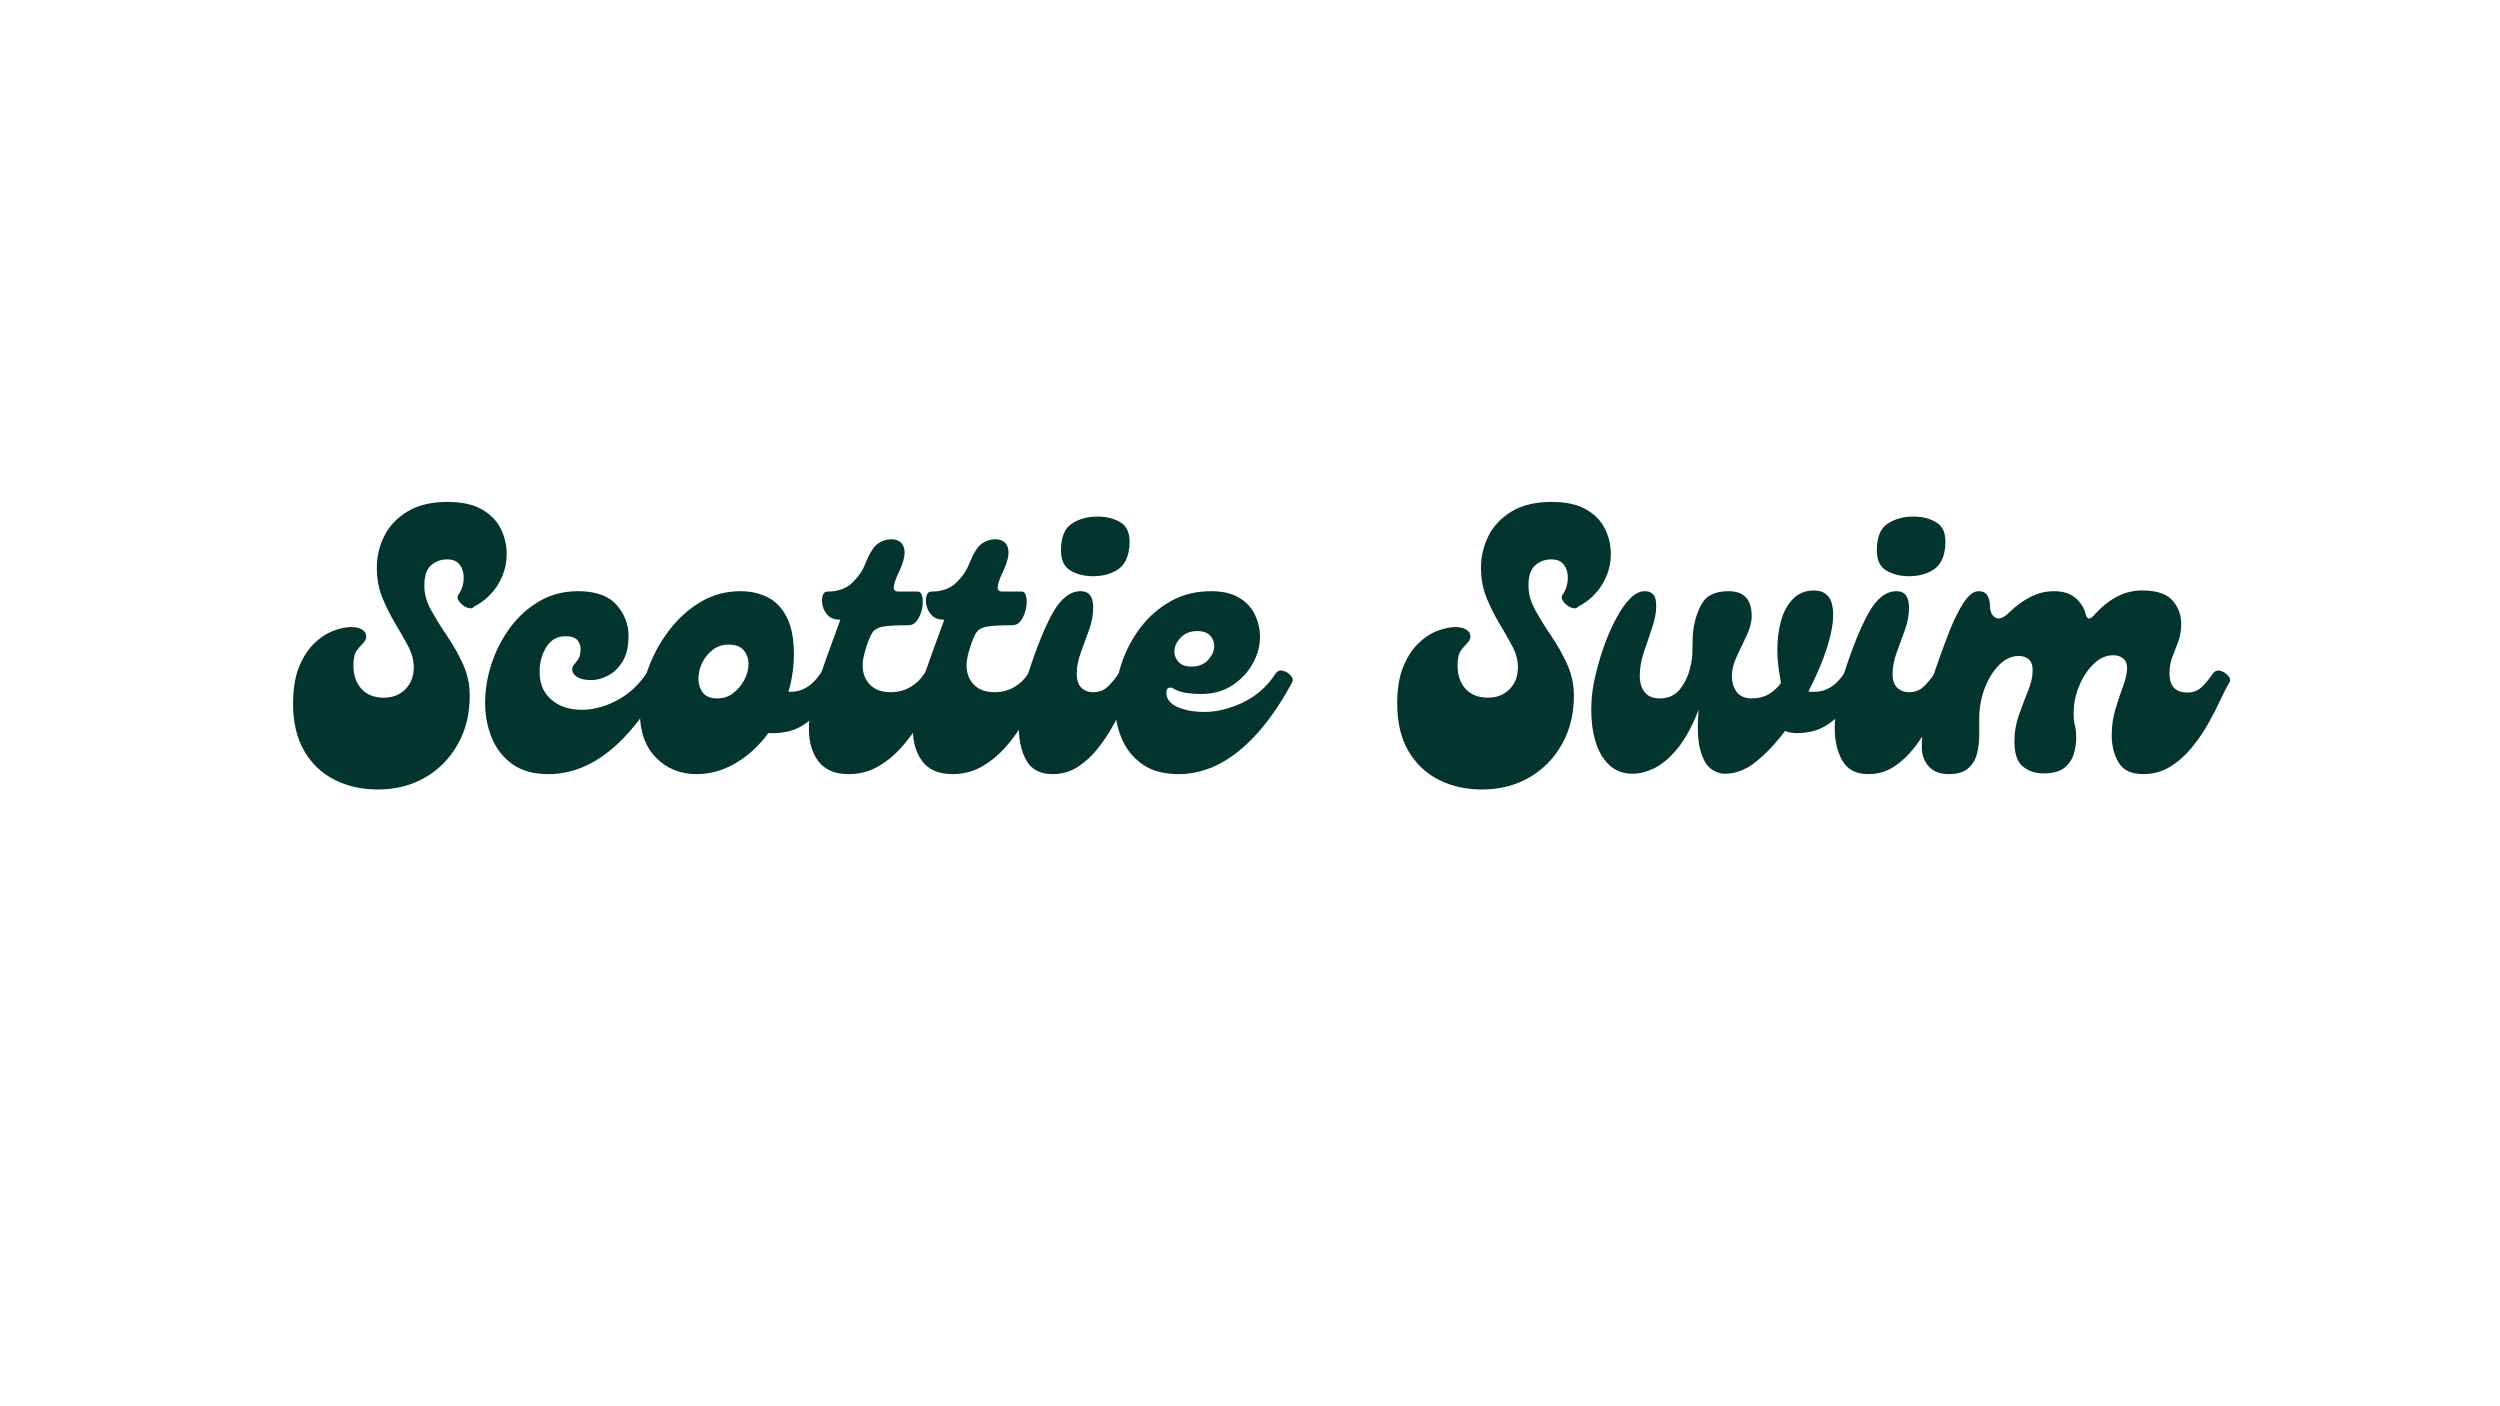
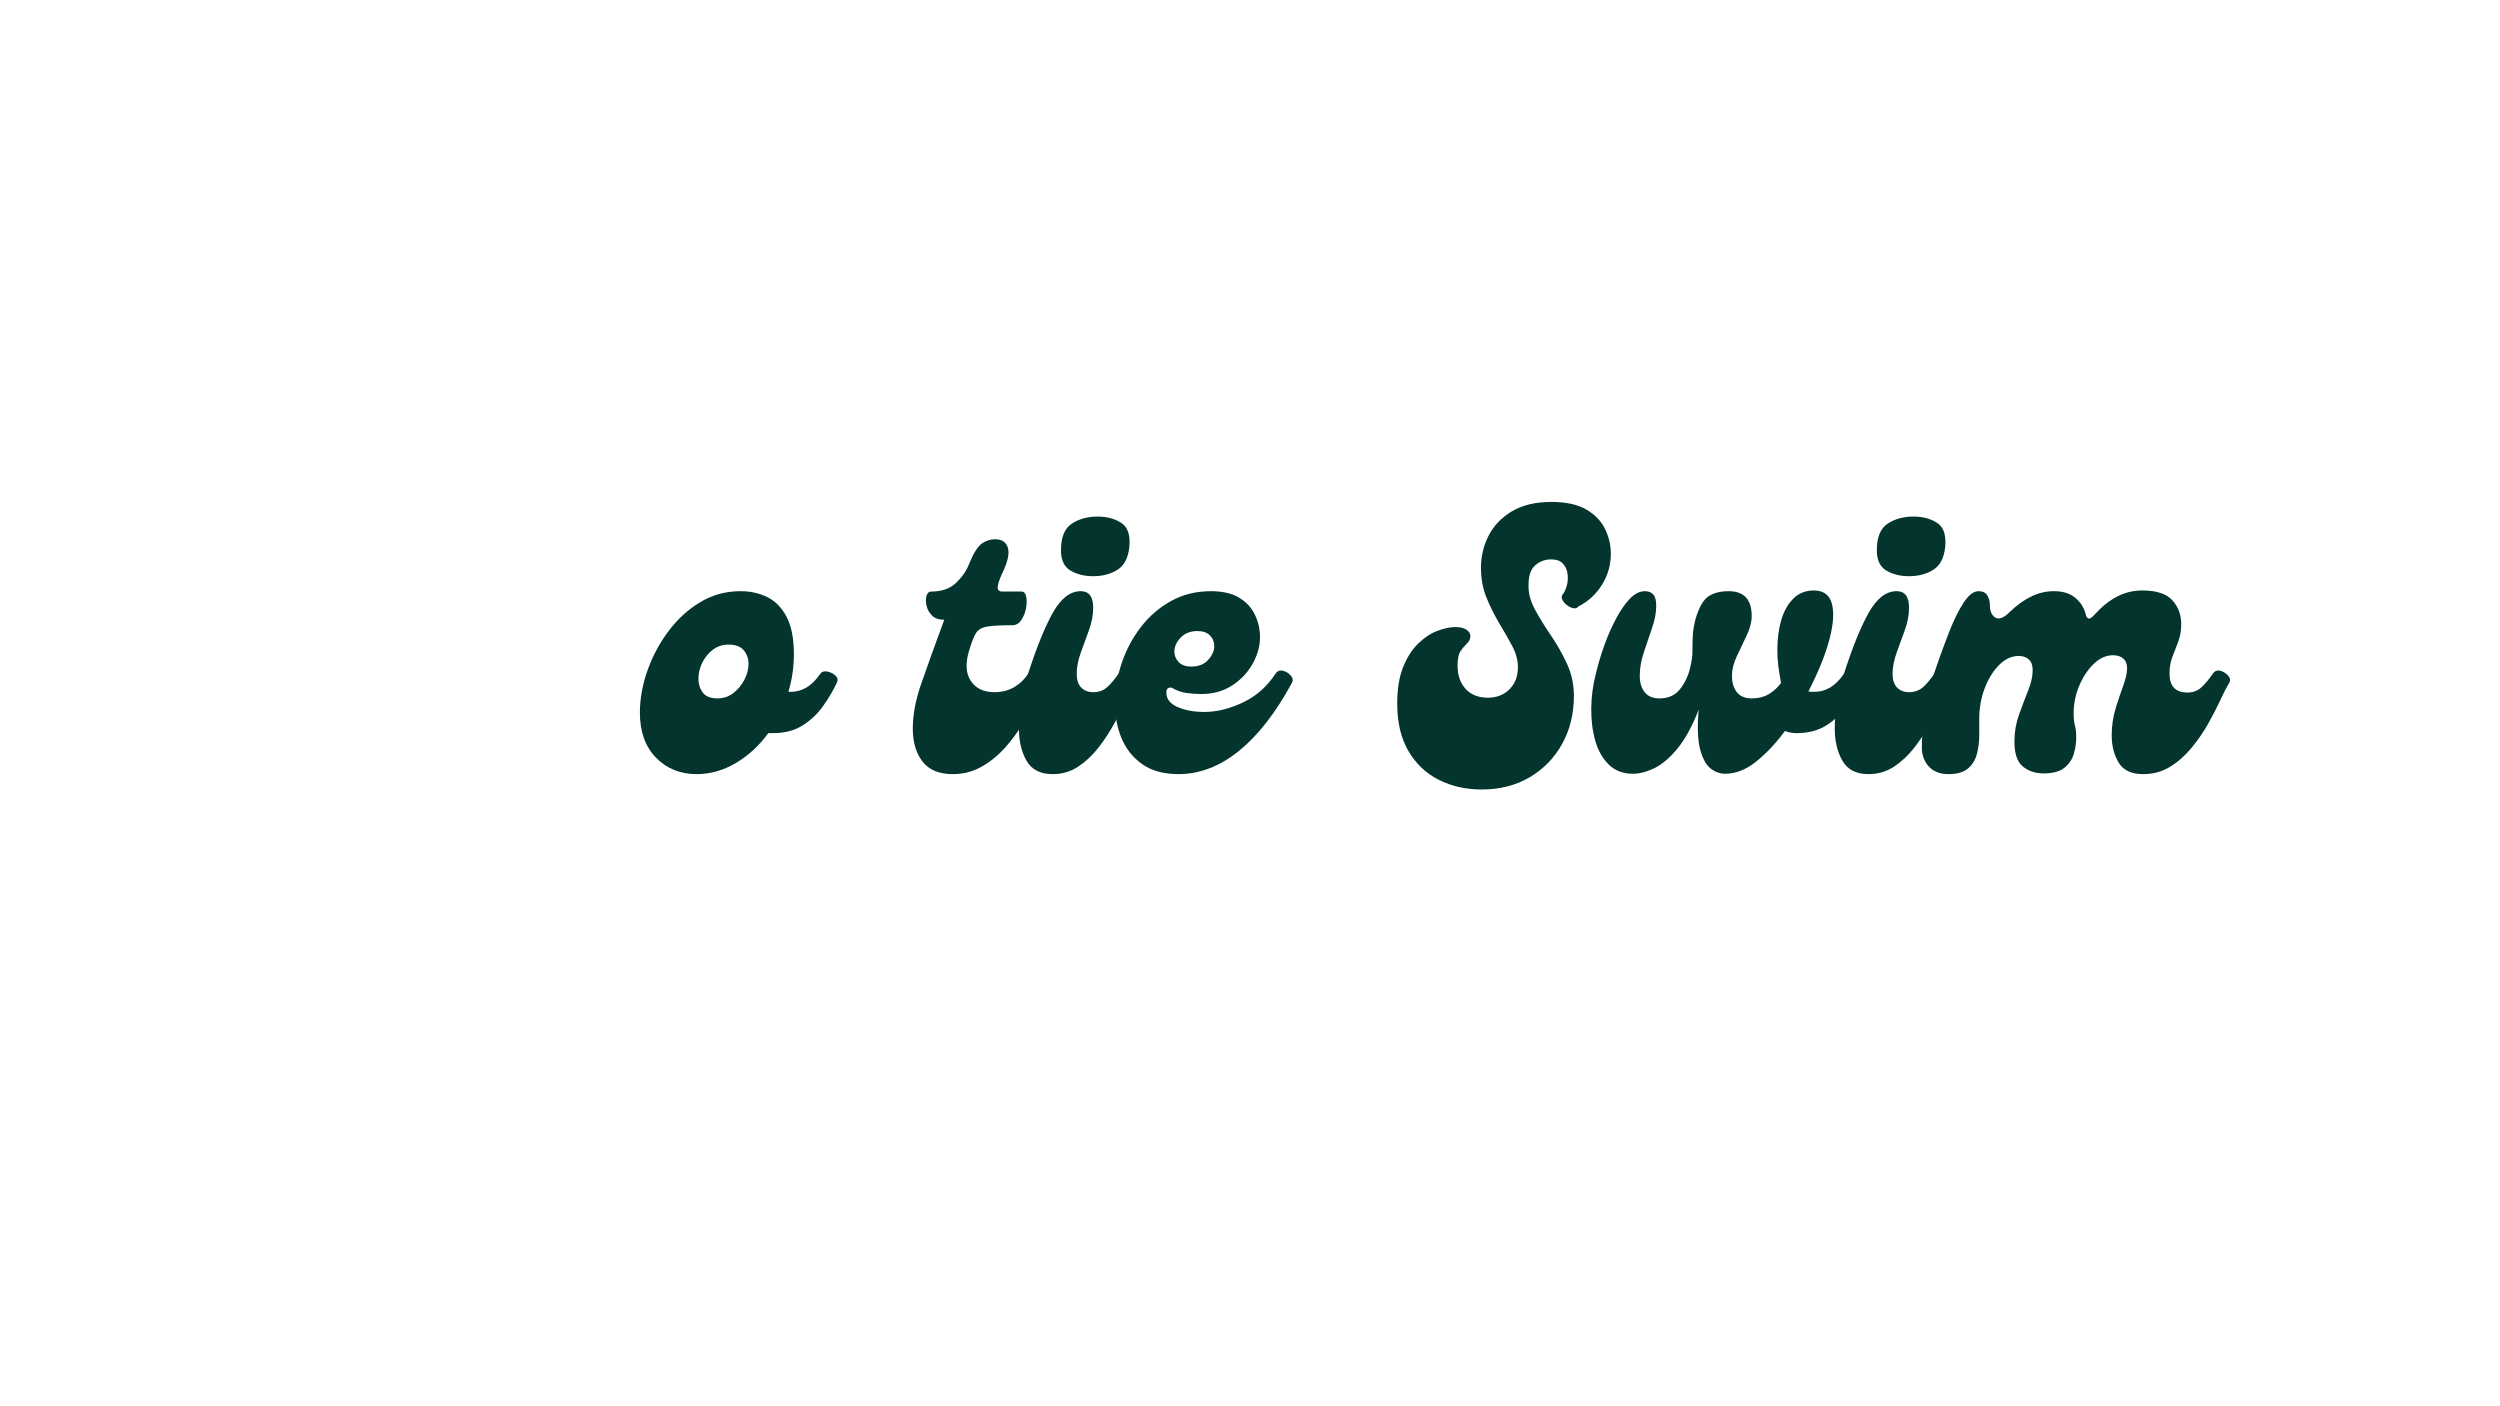
<svg xmlns="http://www.w3.org/2000/svg" version="1.0" preserveAspectRatio="xMidYMid meet" height="768" viewBox="0 0 1024.5 576" zoomAndPan="magnify" width="1366">
  <defs>
    <g />
  </defs>
  <g fill-opacity="1" fill="#03352e">
    <g transform="translate(120.691, 317.236)">
      <g>
-         <path d="M 34.031 6.297 C 27.531 6.297 21.656 4.969 16.406 2.312 C 11.164 -0.332 7.02 -4.273 3.969 -9.516 C 0.926 -14.766 -0.594 -21.238 -0.594 -28.938 C -0.594 -34.832 0.203 -39.781 1.797 -43.781 C 3.398 -47.781 5.445 -51.004 7.938 -53.453 C 10.438 -55.898 13.062 -57.645 15.812 -58.688 C 18.562 -59.738 21.035 -60.266 23.234 -60.266 C 25.141 -60.266 26.641 -59.914 27.734 -59.219 C 28.836 -58.52 29.391 -57.617 29.391 -56.516 C 29.391 -55.422 28.961 -54.473 28.109 -53.672 C 27.266 -52.867 26.391 -51.844 25.484 -50.594 C 24.586 -49.344 24.141 -47.32 24.141 -44.531 C 24.141 -40.531 25.238 -37.328 27.438 -34.922 C 29.633 -32.523 32.68 -31.328 36.578 -31.328 C 40.18 -31.328 43.129 -32.477 45.422 -34.781 C 47.723 -37.082 48.875 -40.082 48.875 -43.781 C 48.875 -46.676 48.098 -49.57 46.547 -52.469 C 45.004 -55.375 43.254 -58.445 41.297 -61.688 C 39.348 -64.938 37.598 -68.438 36.047 -72.188 C 34.504 -75.938 33.734 -80.062 33.734 -84.562 C 33.734 -89.156 34.754 -93.5 36.797 -97.594 C 38.848 -101.695 42.02 -105.047 46.312 -107.641 C 50.613 -110.242 56.066 -111.547 62.672 -111.547 C 68.566 -111.547 73.285 -110.52 76.828 -108.469 C 80.379 -106.414 82.953 -103.766 84.547 -100.516 C 86.148 -97.273 86.953 -93.852 86.953 -90.25 C 86.953 -85.75 85.754 -81.551 83.359 -77.656 C 80.961 -73.758 77.711 -70.766 73.609 -68.672 C 73.016 -67.867 72.066 -67.719 70.766 -68.219 C 69.461 -68.719 68.383 -69.539 67.531 -70.688 C 66.688 -71.832 66.613 -72.859 67.312 -73.766 C 68.008 -74.66 68.555 -75.883 68.953 -77.438 C 69.359 -78.988 69.438 -80.586 69.188 -82.234 C 68.938 -83.879 68.285 -85.25 67.234 -86.344 C 66.191 -87.445 64.617 -88 62.516 -88 C 60.016 -88 57.836 -87.195 55.984 -85.594 C 54.141 -84 53.219 -81.305 53.219 -77.516 C 53.125 -74.211 54 -70.863 55.844 -67.469 C 57.695 -64.07 59.867 -60.547 62.359 -56.891 C 64.859 -53.242 67.055 -49.367 68.953 -45.266 C 70.859 -41.172 71.812 -36.773 71.812 -32.078 C 71.812 -24.68 70.188 -18.082 66.938 -12.281 C 63.688 -6.488 59.238 -1.945 53.594 1.344 C 47.945 4.645 41.426 6.297 34.031 6.297 Z M 34.031 6.297" />
-       </g>
+         </g>
    </g>
  </g>
  <g fill-opacity="1" fill="#03352e">
    <g transform="translate(198.353, 317.236)">
      <g>
-         <path d="M 26.391 0 C 20.391 0 15.488 -1.348 11.688 -4.047 C 7.895 -6.742 5.07 -10.316 3.219 -14.766 C 1.375 -19.211 0.453 -24.035 0.453 -29.234 C 0.453 -34.535 1.328 -39.859 3.078 -45.203 C 4.828 -50.547 7.348 -55.469 10.641 -59.969 C 13.941 -64.469 17.941 -68.094 22.641 -70.844 C 27.336 -73.594 32.633 -74.969 38.531 -74.969 C 45.727 -74.969 50.973 -73.113 54.266 -69.406 C 57.566 -65.707 59.219 -61.41 59.219 -56.516 C 59.219 -52.223 58.391 -48.75 56.734 -46.094 C 55.086 -43.445 53.086 -41.523 50.734 -40.328 C 48.391 -39.129 46.117 -38.531 43.922 -38.531 C 41.328 -38.531 39.379 -38.977 38.078 -39.875 C 36.773 -40.781 36.125 -41.734 36.125 -42.734 C 36.125 -43.629 36.398 -44.375 36.953 -44.969 C 37.504 -45.57 38.078 -46.32 38.672 -47.219 C 39.273 -48.125 39.578 -49.473 39.578 -51.266 C 39.578 -52.672 39.125 -53.895 38.219 -54.938 C 37.32 -55.988 35.727 -56.516 33.438 -56.516 C 30.031 -56.516 27.398 -55.039 25.547 -52.094 C 23.703 -49.145 22.781 -45.773 22.781 -41.984 C 22.781 -37.984 23.828 -34.734 25.922 -32.234 C 28.023 -29.734 30.75 -28.031 34.094 -27.125 C 37.445 -26.227 41.07 -26.129 44.969 -26.828 C 48.875 -27.535 52.723 -29.062 56.516 -31.406 C 60.316 -33.758 63.617 -36.984 66.422 -41.078 C 67.211 -42.273 68.258 -42.695 69.562 -42.344 C 70.863 -42 71.938 -41.328 72.781 -40.328 C 73.633 -39.328 73.758 -38.328 73.156 -37.328 C 66.562 -25.141 59.316 -15.867 51.422 -9.516 C 43.523 -3.172 35.18 0 26.391 0 Z M 26.391 0" />
-       </g>
+         </g>
    </g>
  </g>
  <g fill-opacity="1" fill="#03352e">
    <g transform="translate(261.322, 317.236)">
      <g>
        <path d="M 74.812 -41.078 C 75.406 -41.973 76.352 -42.297 77.656 -42.047 C 78.957 -41.797 80.082 -41.242 81.031 -40.391 C 81.977 -39.547 82.156 -38.523 81.562 -37.328 C 80.156 -34.328 78.328 -31.227 76.078 -28.031 C 73.836 -24.832 71.039 -22.16 67.688 -20.016 C 64.344 -17.867 60.223 -16.797 55.328 -16.797 L 53.516 -16.797 C 49.816 -11.691 45.395 -7.613 40.25 -4.562 C 35.102 -1.52 29.734 0 24.141 0 C 17.441 0 11.895 -2.25 7.5 -6.75 C 3.102 -11.25 0.906 -17.395 0.906 -25.188 C 0.906 -30.781 1.926 -36.5 3.969 -42.344 C 6.02 -48.195 8.895 -53.598 12.594 -58.547 C 16.289 -63.492 20.633 -67.469 25.625 -70.469 C 30.625 -73.469 36.125 -74.969 42.125 -74.969 C 46.227 -74.969 49.926 -74.141 53.219 -72.484 C 56.52 -70.836 59.145 -68.113 61.094 -64.312 C 63.039 -60.52 64.016 -55.473 64.016 -49.172 C 64.016 -43.879 63.266 -38.734 61.766 -33.734 L 62.812 -33.734 C 65.008 -33.734 67.109 -34.305 69.109 -35.453 C 71.109 -36.609 73.008 -38.484 74.812 -41.078 Z M 32.688 -31.031 C 35.188 -31.031 37.383 -31.781 39.281 -33.281 C 41.176 -34.781 42.672 -36.602 43.766 -38.75 C 44.867 -40.906 45.422 -43.031 45.422 -45.125 C 45.422 -47.32 44.77 -49.195 43.469 -50.75 C 42.176 -52.301 40.082 -53.078 37.188 -53.078 C 34.781 -53.078 32.648 -52.375 30.797 -50.969 C 28.953 -49.57 27.504 -47.797 26.453 -45.641 C 25.41 -43.492 24.891 -41.32 24.891 -39.125 C 24.891 -36.926 25.488 -35.023 26.688 -33.422 C 27.883 -31.828 29.883 -31.031 32.688 -31.031 Z M 32.688 -31.031" />
      </g>
    </g>
  </g>
  <g fill-opacity="1" fill="#03352e">
    <g transform="translate(332.688, 317.236)">
      <g>
-         <path d="M 15.141 0 C 9.547 0 5.422 -1.723 2.766 -5.172 C 0.117 -8.617 -1.203 -13.113 -1.203 -18.656 C -1.203 -24.207 -0.102 -30.18 2.094 -36.578 C 3.395 -40.379 4.844 -44.477 6.438 -48.875 C 8.039 -53.27 9.789 -58.066 11.688 -63.266 C 9.488 -63.266 7.816 -63.836 6.672 -64.984 C 5.523 -66.141 4.773 -67.488 4.422 -69.031 C 4.066 -70.582 4.066 -71.93 4.422 -73.078 C 4.773 -74.234 5.398 -74.812 6.297 -74.812 C 10.691 -74.812 14.141 -76.035 16.641 -78.484 C 19.141 -80.93 20.891 -83.504 21.891 -86.203 C 23.691 -90.598 25.441 -93.367 27.141 -94.516 C 28.836 -95.672 30.633 -96.25 32.531 -96.25 C 35.332 -96.25 37.082 -95.07 37.781 -92.719 C 38.477 -90.375 37.676 -86.852 35.375 -82.156 C 34.281 -79.758 33.68 -77.938 33.578 -76.688 C 33.484 -75.438 34.133 -74.812 35.531 -74.812 L 43.328 -74.812 C 44.328 -74.812 44.973 -74.109 45.266 -72.703 C 45.566 -71.305 45.539 -69.707 45.188 -67.906 C 44.844 -66.113 44.195 -64.516 43.25 -63.109 C 42.301 -61.711 41.078 -61.016 39.578 -61.016 C 34.984 -61.016 31.586 -60.836 29.391 -60.484 C 27.191 -60.141 25.641 -59.266 24.734 -57.859 C 23.836 -56.461 22.891 -54.066 21.891 -50.672 C 20.285 -45.473 20.508 -41.32 22.562 -38.219 C 24.613 -35.125 27.836 -33.578 32.234 -33.578 C 35.234 -33.578 37.906 -34.25 40.25 -35.594 C 42.602 -36.945 44.531 -38.773 46.031 -41.078 C 46.82 -42.273 47.844 -42.695 49.094 -42.344 C 50.344 -42 51.391 -41.328 52.234 -40.328 C 53.086 -39.328 53.266 -38.328 52.766 -37.328 C 51.867 -35.629 50.672 -33.281 49.172 -30.281 C 47.672 -27.281 45.867 -24.031 43.766 -20.531 C 41.672 -17.039 39.223 -13.742 36.422 -10.641 C 33.629 -7.547 30.457 -5 26.906 -3 C 23.363 -1 19.441 0 15.141 0 Z M 15.141 0" />
-       </g>
+         </g>
    </g>
  </g>
  <g fill-opacity="1" fill="#03352e">
    <g transform="translate(375.267, 317.236)">
      <g>
        <path d="M 15.141 0 C 9.547 0 5.422 -1.723 2.766 -5.172 C 0.117 -8.617 -1.203 -13.113 -1.203 -18.656 C -1.203 -24.207 -0.102 -30.18 2.094 -36.578 C 3.395 -40.379 4.844 -44.477 6.438 -48.875 C 8.039 -53.27 9.789 -58.066 11.688 -63.266 C 9.488 -63.266 7.816 -63.836 6.672 -64.984 C 5.523 -66.141 4.773 -67.488 4.422 -69.031 C 4.066 -70.582 4.066 -71.93 4.422 -73.078 C 4.773 -74.234 5.398 -74.812 6.297 -74.812 C 10.691 -74.812 14.141 -76.035 16.641 -78.484 C 19.141 -80.93 20.891 -83.504 21.891 -86.203 C 23.691 -90.598 25.441 -93.367 27.141 -94.516 C 28.836 -95.672 30.633 -96.25 32.531 -96.25 C 35.332 -96.25 37.082 -95.07 37.781 -92.719 C 38.477 -90.375 37.676 -86.852 35.375 -82.156 C 34.281 -79.758 33.68 -77.938 33.578 -76.688 C 33.484 -75.438 34.133 -74.812 35.531 -74.812 L 43.328 -74.812 C 44.328 -74.812 44.973 -74.109 45.266 -72.703 C 45.566 -71.305 45.539 -69.707 45.188 -67.906 C 44.844 -66.113 44.195 -64.516 43.25 -63.109 C 42.301 -61.711 41.078 -61.016 39.578 -61.016 C 34.984 -61.016 31.586 -60.836 29.391 -60.484 C 27.191 -60.141 25.641 -59.266 24.734 -57.859 C 23.836 -56.461 22.891 -54.066 21.891 -50.672 C 20.285 -45.473 20.508 -41.32 22.562 -38.219 C 24.613 -35.125 27.836 -33.578 32.234 -33.578 C 35.234 -33.578 37.906 -34.25 40.25 -35.594 C 42.602 -36.945 44.531 -38.773 46.031 -41.078 C 46.82 -42.273 47.844 -42.695 49.094 -42.344 C 50.344 -42 51.391 -41.328 52.234 -40.328 C 53.086 -39.328 53.266 -38.328 52.766 -37.328 C 51.867 -35.629 50.672 -33.281 49.172 -30.281 C 47.672 -27.281 45.867 -24.031 43.766 -20.531 C 41.672 -17.039 39.223 -13.742 36.422 -10.641 C 33.629 -7.547 30.457 -5 26.906 -3 C 23.363 -1 19.441 0 15.141 0 Z M 15.141 0" />
      </g>
    </g>
  </g>
  <g fill-opacity="1" fill="#03352e">
    <g transform="translate(417.846, 317.236)">
      <g>
        <path d="M 30.141 -81.109 C 26.535 -81.109 23.43 -81.879 20.828 -83.422 C 18.234 -84.973 16.938 -87.75 16.938 -91.75 C 16.938 -97.051 18.41 -100.676 21.359 -102.625 C 24.305 -104.57 27.832 -105.547 31.938 -105.547 C 35.727 -105.547 38.945 -104.695 41.594 -103 C 44.25 -101.301 45.379 -98.102 44.984 -93.406 C 44.578 -88.801 42.973 -85.598 40.172 -83.797 C 37.379 -82.004 34.035 -81.109 30.141 -81.109 Z M 13.5 0 C 8.5 0 4.945 -1.82 2.844 -5.469 C 0.75 -9.113 -0.297 -13.535 -0.297 -18.734 C -0.297 -22.234 0.051 -25.93 0.75 -29.828 C 1.445 -33.734 2.348 -37.484 3.453 -41.078 C 6.953 -51.973 10.348 -60.344 13.641 -66.188 C 16.941 -72.039 20.738 -74.969 25.031 -74.969 C 28.438 -74.969 30.141 -72.719 30.141 -68.219 C 30.141 -65.219 29.562 -62.141 28.406 -58.984 C 27.258 -55.836 26.133 -52.738 25.031 -49.688 C 23.938 -46.645 23.391 -43.773 23.391 -41.078 C 23.391 -38.578 24.016 -36.703 25.266 -35.453 C 26.516 -34.203 28.141 -33.578 30.141 -33.578 C 32.43 -33.578 34.352 -34.273 35.906 -35.672 C 37.457 -37.078 38.984 -38.879 40.484 -41.078 C 41.273 -42.273 42.297 -42.723 43.547 -42.422 C 44.797 -42.129 45.844 -41.457 46.688 -40.406 C 47.539 -39.352 47.719 -38.379 47.219 -37.484 C 46.219 -35.879 45.039 -33.578 43.688 -30.578 C 42.344 -27.586 40.723 -24.344 38.828 -20.844 C 36.93 -17.344 34.758 -14.016 32.312 -10.859 C 29.863 -7.711 27.086 -5.113 23.984 -3.062 C 20.891 -1.02 17.395 0 13.5 0 Z M 13.5 0" />
      </g>
    </g>
  </g>
  <g fill-opacity="1" fill="#03352e">
    <g transform="translate(454.728, 317.236)">
      <g>
        <path d="M 28.188 0 C 22.188 0 17.258 -1.348 13.406 -4.047 C 9.562 -6.742 6.711 -10.316 4.859 -14.766 C 3.016 -19.211 2.117 -24.109 2.172 -29.453 C 2.223 -34.805 3.145 -40.156 4.938 -45.5 C 6.738 -50.844 9.336 -55.738 12.734 -60.188 C 16.141 -64.633 20.266 -68.207 25.109 -70.906 C 29.961 -73.613 35.438 -74.969 41.531 -74.969 C 46.227 -74.969 50.051 -74.094 53 -72.344 C 55.945 -70.594 58.117 -68.266 59.516 -65.359 C 60.922 -62.461 61.625 -59.367 61.625 -56.078 C 61.625 -52.473 60.625 -48.867 58.625 -45.266 C 56.625 -41.672 53.82 -38.695 50.219 -36.344 C 46.625 -34 42.379 -32.828 37.484 -32.828 C 35.379 -32.828 33.328 -32.977 31.328 -33.281 C 29.328 -33.582 27.477 -34.234 25.781 -35.234 C 25.281 -35.535 24.727 -35.562 24.125 -35.312 C 23.531 -35.062 23.234 -34.438 23.234 -33.438 C 23.234 -30.832 24.758 -28.852 27.812 -27.5 C 30.863 -26.156 34.535 -25.484 38.828 -25.484 C 43.922 -25.484 49.191 -26.781 54.641 -29.375 C 60.086 -31.977 64.516 -35.879 67.922 -41.078 C 68.711 -42.273 69.758 -42.695 71.062 -42.344 C 72.363 -42 73.438 -41.328 74.281 -40.328 C 75.133 -39.328 75.258 -38.328 74.656 -37.328 C 68.062 -25.141 60.844 -15.867 53 -9.516 C 45.156 -3.172 36.883 0 28.188 0 Z M 33.578 -44.078 C 36.484 -44.078 38.758 -45 40.406 -46.844 C 42.051 -48.695 42.875 -50.57 42.875 -52.469 C 42.875 -54.164 42.297 -55.613 41.141 -56.812 C 39.992 -58.02 38.273 -58.625 35.984 -58.625 C 33.086 -58.625 30.785 -57.723 29.078 -55.922 C 27.379 -54.117 26.531 -52.219 26.531 -50.219 C 26.531 -48.625 27.102 -47.203 28.25 -45.953 C 29.406 -44.703 31.18 -44.078 33.578 -44.078 Z M 33.578 -44.078" />
      </g>
    </g>
    <g transform="translate(519.197, 317.236)">
      <g />
    </g>
    <g transform="translate(573.17, 317.236)">
      <g>
        <path d="M 34.031 6.297 C 27.531 6.297 21.656 4.969 16.406 2.312 C 11.164 -0.332 7.02 -4.273 3.969 -9.516 C 0.926 -14.766 -0.594 -21.238 -0.594 -28.938 C -0.594 -34.832 0.203 -39.781 1.797 -43.781 C 3.398 -47.781 5.445 -51.004 7.938 -53.453 C 10.438 -55.898 13.062 -57.645 15.812 -58.688 C 18.562 -59.738 21.035 -60.266 23.234 -60.266 C 25.141 -60.266 26.641 -59.914 27.734 -59.219 C 28.836 -58.52 29.391 -57.617 29.391 -56.516 C 29.391 -55.422 28.961 -54.473 28.109 -53.672 C 27.266 -52.867 26.391 -51.844 25.484 -50.594 C 24.586 -49.344 24.141 -47.32 24.141 -44.531 C 24.141 -40.531 25.238 -37.328 27.438 -34.922 C 29.633 -32.523 32.68 -31.328 36.578 -31.328 C 40.18 -31.328 43.129 -32.477 45.422 -34.781 C 47.723 -37.082 48.875 -40.082 48.875 -43.781 C 48.875 -46.676 48.098 -49.57 46.547 -52.469 C 45.004 -55.375 43.254 -58.445 41.297 -61.688 C 39.348 -64.938 37.598 -68.438 36.047 -72.188 C 34.504 -75.938 33.734 -80.062 33.734 -84.562 C 33.734 -89.156 34.754 -93.5 36.797 -97.594 C 38.848 -101.695 42.02 -105.047 46.312 -107.641 C 50.613 -110.242 56.066 -111.547 62.672 -111.547 C 68.566 -111.547 73.285 -110.52 76.828 -108.469 C 80.379 -106.414 82.953 -103.766 84.547 -100.516 C 86.148 -97.273 86.953 -93.852 86.953 -90.25 C 86.953 -85.75 85.754 -81.551 83.359 -77.656 C 80.961 -73.758 77.711 -70.766 73.609 -68.672 C 73.016 -67.867 72.066 -67.719 70.766 -68.219 C 69.461 -68.719 68.383 -69.539 67.531 -70.688 C 66.688 -71.832 66.613 -72.859 67.312 -73.766 C 68.008 -74.66 68.555 -75.883 68.953 -77.438 C 69.359 -78.988 69.438 -80.586 69.188 -82.234 C 68.938 -83.879 68.285 -85.25 67.234 -86.344 C 66.191 -87.445 64.617 -88 62.516 -88 C 60.016 -88 57.836 -87.195 55.984 -85.594 C 54.141 -84 53.219 -81.305 53.219 -77.516 C 53.125 -74.211 54 -70.863 55.844 -67.469 C 57.695 -64.07 59.867 -60.547 62.359 -56.891 C 64.859 -53.242 67.055 -49.367 68.953 -45.266 C 70.859 -41.172 71.812 -36.773 71.812 -32.078 C 71.812 -24.68 70.188 -18.082 66.938 -12.281 C 63.688 -6.488 59.238 -1.945 53.594 1.344 C 47.945 4.645 41.426 6.297 34.031 6.297 Z M 34.031 6.297" />
      </g>
    </g>
  </g>
  <g fill-opacity="1" fill="#03352e">
    <g transform="translate(650.832, 317.236)">
      <g>
        <path d="M 104.797 -41.078 C 105.391 -41.973 106.336 -42.297 107.641 -42.047 C 108.941 -41.797 110.066 -41.242 111.016 -40.391 C 111.961 -39.547 112.141 -38.523 111.547 -37.328 C 110.141 -34.328 108.312 -31.227 106.062 -28.031 C 103.82 -24.832 101.023 -22.16 97.672 -20.016 C 94.328 -17.867 90.207 -16.797 85.312 -16.797 C 83.707 -16.797 82.156 -17.094 80.656 -17.688 C 76.957 -12.688 73.035 -8.516 68.891 -5.172 C 64.742 -1.828 60.473 -0.156 56.078 -0.156 C 53.973 -0.156 51.992 -0.879 50.141 -2.328 C 48.297 -3.773 46.875 -6.395 45.875 -10.188 C 44.875 -13.988 44.676 -19.391 45.281 -26.391 C 42.676 -19.691 39.801 -14.414 36.656 -10.562 C 33.508 -6.719 30.359 -4.02 27.203 -2.469 C 24.055 -0.926 21.086 -0.156 18.297 -0.156 C 14.297 -0.156 11.02 -1.398 8.469 -3.891 C 5.914 -6.391 4.066 -9.641 2.922 -13.641 C 1.773 -17.641 1.223 -22.062 1.266 -26.906 C 1.316 -31.758 1.941 -36.484 3.141 -41.078 C 4.047 -44.973 5.223 -48.922 6.672 -52.922 C 8.117 -56.922 9.742 -60.594 11.547 -63.938 C 13.348 -67.289 15.223 -69.969 17.172 -71.969 C 19.117 -73.969 21.141 -74.969 23.234 -74.969 C 24.734 -74.969 25.883 -74.516 26.688 -73.609 C 27.488 -72.711 27.891 -71.164 27.891 -68.969 C 27.891 -66.164 27.312 -63.113 26.156 -59.812 C 25.008 -56.52 23.883 -53.195 22.781 -49.844 C 21.688 -46.5 21.141 -43.328 21.141 -40.328 C 21.141 -37.523 21.812 -35.273 23.156 -33.578 C 24.508 -31.879 26.535 -31.031 29.234 -31.031 C 32.93 -31.031 35.781 -32.352 37.781 -35 C 39.781 -37.656 41.129 -40.582 41.828 -43.781 C 42.43 -46.176 42.734 -48.395 42.734 -50.438 C 42.734 -52.488 42.781 -54.586 42.875 -56.734 C 42.977 -58.891 43.379 -61.266 44.078 -63.859 C 45.473 -68.461 47.219 -71.461 49.312 -72.859 C 51.414 -74.266 54.164 -74.969 57.562 -74.969 C 63.863 -74.969 67.016 -71.566 67.016 -64.766 C 67.016 -62.367 66.336 -59.742 64.984 -56.891 C 63.641 -54.047 62.289 -51.195 60.938 -48.344 C 59.594 -45.5 58.922 -42.828 58.922 -40.328 C 58.922 -37.523 59.594 -35.273 60.938 -33.578 C 62.289 -31.879 64.316 -31.031 67.016 -31.031 C 69.711 -31.031 72.035 -31.602 73.984 -32.75 C 75.93 -33.906 77.609 -35.43 79.016 -37.328 C 78.609 -39.629 78.254 -41.879 77.953 -44.078 C 77.66 -46.273 77.516 -48.523 77.516 -50.828 C 77.516 -55.223 78.035 -59.27 79.078 -62.969 C 80.129 -66.664 81.781 -69.641 84.031 -71.891 C 86.281 -74.141 89.102 -75.266 92.5 -75.266 C 96.395 -75.266 98.844 -73.488 99.844 -69.938 C 100.844 -66.383 100.52 -61.484 98.875 -55.234 C 97.227 -48.992 94.352 -41.875 90.25 -33.875 C 90.75 -33.781 91.195 -33.734 91.594 -33.734 C 92 -33.734 92.398 -33.734 92.797 -33.734 C 94.992 -33.734 97.094 -34.305 99.094 -35.453 C 101.094 -36.609 102.992 -38.484 104.797 -41.078 Z M 104.797 -41.078" />
      </g>
    </g>
  </g>
  <g fill-opacity="1" fill="#03352e">
    <g transform="translate(752.183, 317.236)">
      <g>
        <path d="M 30.141 -81.109 C 26.535 -81.109 23.43 -81.879 20.828 -83.422 C 18.234 -84.973 16.938 -87.75 16.938 -91.75 C 16.938 -97.051 18.41 -100.676 21.359 -102.625 C 24.305 -104.57 27.832 -105.547 31.938 -105.547 C 35.727 -105.547 38.945 -104.695 41.594 -103 C 44.25 -101.301 45.379 -98.102 44.984 -93.406 C 44.578 -88.801 42.973 -85.598 40.172 -83.797 C 37.379 -82.004 34.035 -81.109 30.141 -81.109 Z M 13.5 0 C 8.5 0 4.945 -1.82 2.844 -5.469 C 0.75 -9.113 -0.297 -13.535 -0.297 -18.734 C -0.297 -22.234 0.051 -25.93 0.75 -29.828 C 1.445 -33.734 2.348 -37.484 3.453 -41.078 C 6.953 -51.973 10.348 -60.344 13.641 -66.188 C 16.941 -72.039 20.738 -74.969 25.031 -74.969 C 28.438 -74.969 30.141 -72.719 30.141 -68.219 C 30.141 -65.219 29.562 -62.141 28.406 -58.984 C 27.258 -55.836 26.133 -52.738 25.031 -49.688 C 23.938 -46.645 23.391 -43.773 23.391 -41.078 C 23.391 -38.578 24.016 -36.703 25.266 -35.453 C 26.516 -34.203 28.141 -33.578 30.141 -33.578 C 32.43 -33.578 34.352 -34.273 35.906 -35.672 C 37.457 -37.078 38.984 -38.879 40.484 -41.078 C 41.273 -42.273 42.297 -42.723 43.547 -42.422 C 44.797 -42.129 45.844 -41.457 46.688 -40.406 C 47.539 -39.352 47.719 -38.379 47.219 -37.484 C 46.219 -35.879 45.039 -33.578 43.688 -30.578 C 42.344 -27.586 40.723 -24.344 38.828 -20.844 C 36.93 -17.344 34.758 -14.016 32.312 -10.859 C 29.863 -7.711 27.086 -5.113 23.984 -3.062 C 20.891 -1.02 17.395 0 13.5 0 Z M 13.5 0" />
      </g>
    </g>
  </g>
  <g fill-opacity="1" fill="#03352e">
    <g transform="translate(789.065, 317.236)">
      <g>
        <path d="M 9.438 0 C 5.945 0 3.25 -1.047 1.344 -3.141 C -0.551 -5.242 -1.5 -7.844 -1.5 -10.938 C -1.5 -14.438 -1.195 -18.812 -0.594 -24.062 C 0 -29.312 1.348 -34.984 3.453 -41.078 C 5.547 -47.273 7.594 -52.922 9.594 -58.016 C 11.594 -63.117 13.613 -67.219 15.656 -70.312 C 17.707 -73.414 19.734 -74.969 21.734 -74.969 C 23.43 -74.969 24.629 -74.391 25.328 -73.234 C 26.035 -72.086 26.391 -70.766 26.391 -69.266 C 26.391 -66.766 27.141 -65.062 28.641 -64.156 C 30.141 -63.258 32.086 -64.016 34.484 -66.422 C 37.285 -69.117 40.18 -71.219 43.172 -72.719 C 46.172 -74.219 49.32 -74.969 52.625 -74.969 C 56.32 -74.969 59.242 -74.066 61.391 -72.266 C 63.535 -70.461 64.961 -68.211 65.672 -65.516 C 65.867 -64.516 66.266 -63.938 66.859 -63.781 C 67.461 -63.633 68.312 -64.211 69.406 -65.516 C 72.312 -68.711 75.363 -71.133 78.562 -72.781 C 81.758 -74.438 85.156 -75.266 88.75 -75.266 C 94.645 -75.266 98.789 -73.914 101.188 -71.219 C 103.594 -68.52 104.797 -65.27 104.797 -61.469 C 104.797 -58.863 104.395 -56.488 103.594 -54.344 C 102.789 -52.195 101.988 -50.098 101.188 -48.047 C 100.395 -46.004 100 -43.734 100 -41.234 C 100 -36.035 102.445 -33.438 107.344 -33.438 C 109.645 -33.438 111.566 -34.16 113.109 -35.609 C 114.66 -37.055 116.188 -38.879 117.688 -41.078 C 118.488 -42.273 119.535 -42.695 120.828 -42.344 C 122.129 -42 123.203 -41.328 124.047 -40.328 C 124.898 -39.328 125.031 -38.328 124.438 -37.328 C 123.438 -35.734 122.234 -33.41 120.828 -30.359 C 119.43 -27.305 117.758 -24.055 115.812 -20.609 C 113.863 -17.16 111.586 -13.863 108.984 -10.719 C 106.391 -7.57 103.469 -5 100.219 -3 C 96.969 -1 93.297 0 89.203 0 C 84.398 0 81.051 -1.57 79.156 -4.719 C 77.258 -7.863 76.312 -11.586 76.312 -15.891 C 76.312 -19.691 76.832 -23.316 77.875 -26.766 C 78.926 -30.211 79.977 -33.359 81.031 -36.203 C 82.082 -39.055 82.609 -41.484 82.609 -43.484 C 82.609 -45.18 82.082 -46.477 81.031 -47.375 C 79.977 -48.27 78.602 -48.719 76.906 -48.719 C 74.008 -48.719 71.336 -47.52 68.891 -45.125 C 66.441 -42.727 64.469 -39.727 62.969 -36.125 C 61.469 -32.531 60.719 -28.832 60.719 -25.031 C 60.719 -22.832 60.891 -21.133 61.234 -19.938 C 61.586 -18.738 61.766 -17.039 61.766 -14.844 C 61.766 -12.738 61.438 -10.562 60.781 -8.312 C 60.133 -6.07 58.863 -4.176 56.969 -2.625 C 55.07 -1.07 52.223 -0.297 48.422 -0.297 C 45.023 -0.297 42.176 -1.242 39.875 -3.141 C 37.582 -5.047 36.438 -8.445 36.438 -13.344 C 36.438 -17.145 37.055 -20.789 38.297 -24.281 C 39.547 -27.781 40.797 -31.078 42.047 -34.172 C 43.297 -37.273 43.922 -40.078 43.922 -42.578 C 43.922 -44.578 43.395 -46.051 42.344 -47 C 41.301 -47.945 39.93 -48.422 38.234 -48.422 C 35.328 -48.422 32.648 -47.195 30.203 -44.75 C 27.754 -42.301 25.781 -39.129 24.281 -35.234 C 22.781 -31.336 22.031 -27.141 22.031 -22.641 L 22.031 -15.891 C 22.031 -13.391 21.727 -10.914 21.125 -8.469 C 20.531 -6.02 19.332 -3.992 17.531 -2.391 C 15.738 -0.797 13.039 0 9.438 0 Z M 9.438 0" />
      </g>
    </g>
  </g>
</svg>